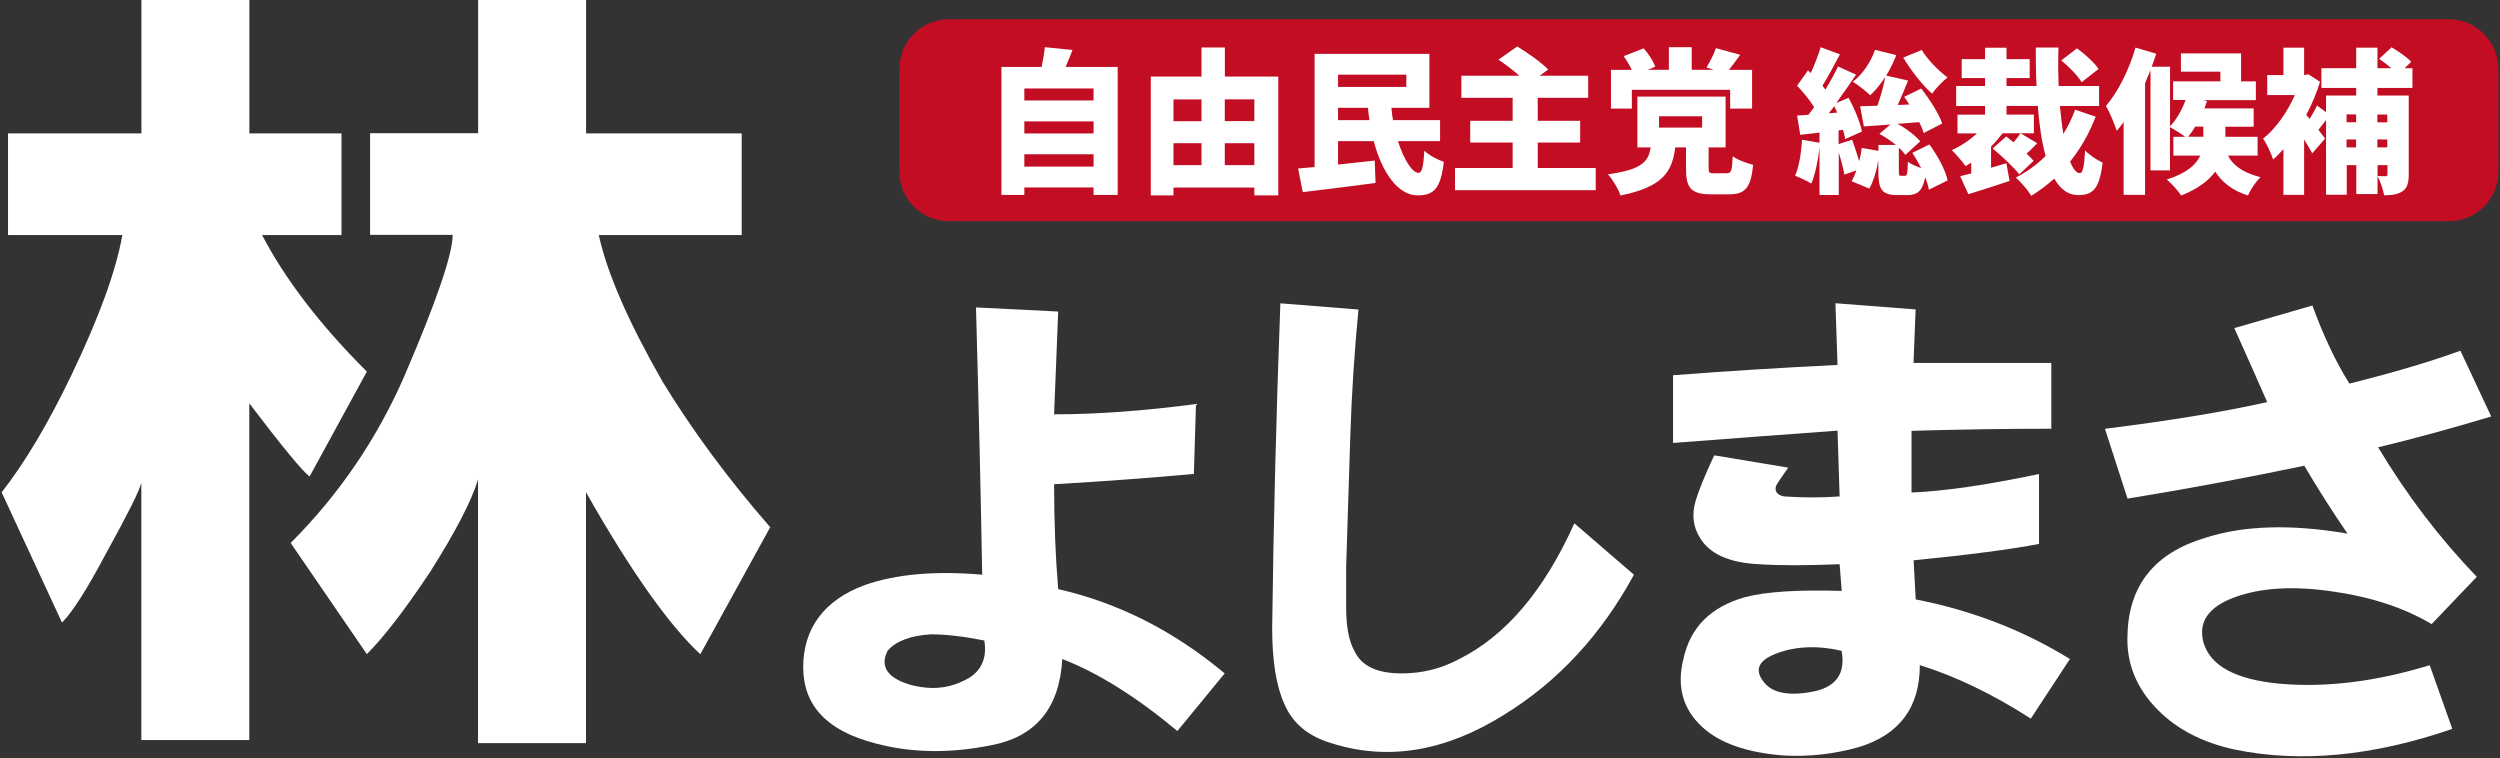
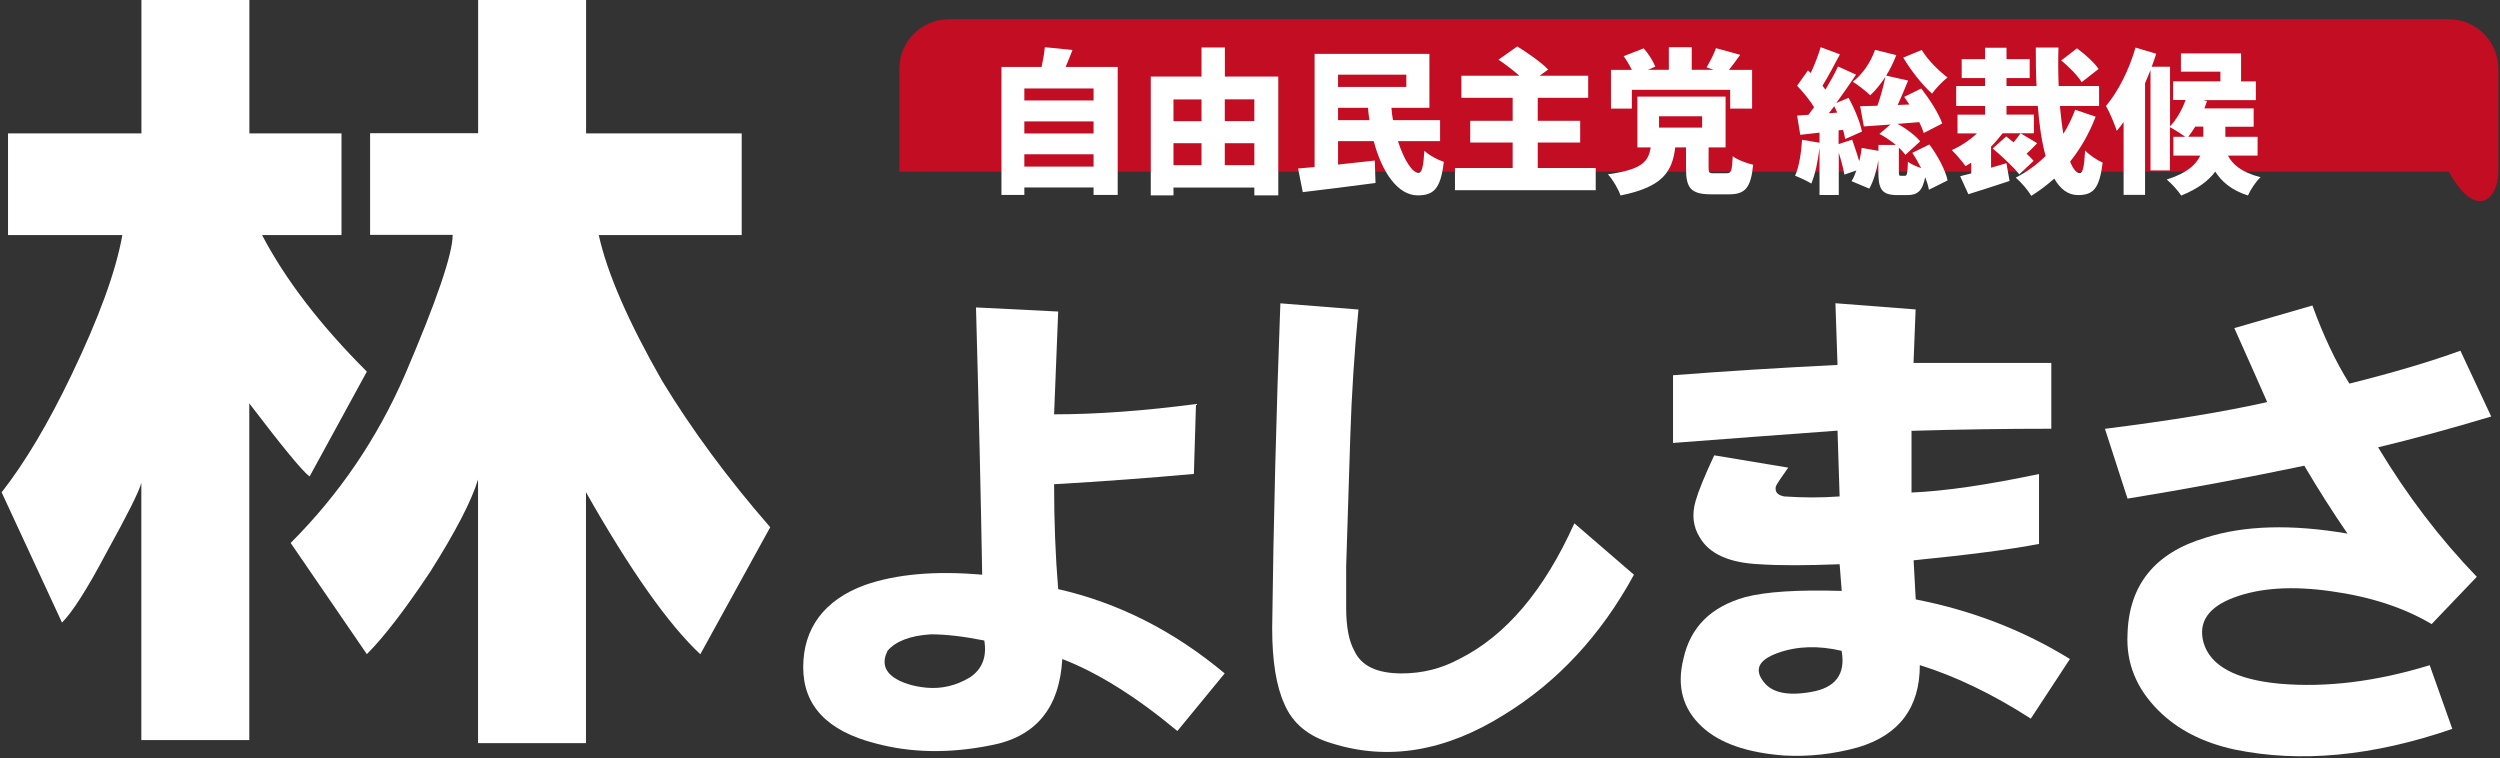
<svg xmlns="http://www.w3.org/2000/svg" width="432" height="131" viewBox="0 0 432 131" fill="none">
  <rect x="0" y="0" width="432" height="131" fill="#333333" stroke="none" />
-   <path d="M423.149 3.328H163.973C159.241 3.328 155.405 7.164 155.405 11.896V29.659C155.405 34.391 159.241 38.227 163.973 38.227H423.149C427.881 38.227 431.717 34.391 431.717 29.659V11.896C431.717 7.164 427.881 3.328 423.149 3.328Z" fill="#C30D23" />
+   <path d="M423.149 3.328H163.973C159.241 3.328 155.405 7.164 155.405 11.896V29.659H423.149C427.881 38.227 431.717 34.391 431.717 29.659V11.896C431.717 7.164 427.881 3.328 423.149 3.328Z" fill="#C30D23" />
  <path d="M184.157 11.566H193.137V33.679H188.968V32.393H177.005V33.679H173.051V11.566H179.988C180.235 10.412 180.449 9.176 180.548 8.155L185.327 8.633C184.948 9.654 184.519 10.676 184.14 11.566H184.157ZM188.968 17.366V15.29H177.005V17.366H188.968ZM177.005 23.067H188.968V20.974H177.005V23.067ZM177.005 28.785H188.968V26.659H177.005V28.785Z" fill="white" />
  <path d="M211.642 13.229H220.886V33.76H216.75V32.409H202.777V33.76H198.855V13.229H207.621V8.203H211.658V13.229H211.642ZM207.621 20.94V17.183H202.777V20.94H207.621ZM202.777 28.536H207.621V24.747H202.777V28.536ZM216.75 17.167H211.642V20.924H216.75V17.167ZM211.642 24.747V28.536H216.75V24.747H211.642Z" fill="white" />
  <path d="M247.001 18.633H240.443C240.492 19.358 240.575 20.05 240.707 20.759H248.847V24.384H241.564C242.585 27.581 244.035 29.887 245.139 29.871C245.699 29.871 245.98 28.718 246.128 26.048C246.985 26.856 248.435 27.63 249.489 27.96C248.945 32.821 247.611 33.76 244.925 33.76C241.531 33.727 238.795 29.756 237.378 24.384H231.216V28.437L237.559 27.745L237.691 31.618C233.341 32.211 228.629 32.771 225.119 33.2L224.312 29.113L227.162 28.866V9.307H247.001V18.633ZM231.216 15.025H243.014V12.899H231.216V15.025ZM236.406 18.633H231.216V20.759H236.637C236.521 20.067 236.455 19.358 236.39 18.633H236.406Z" fill="white" />
  <path d="M267.534 12.011L266.051 13.082H274.438V16.904H265.722V20.875H273.054V24.632H265.722V29.032H275.74V32.871H251.419V29.032H261.388V24.632H254.055V20.875H261.388V16.904H252.523V13.082H262.541C261.437 12.109 260.103 11.088 258.933 10.313L262.179 8.023C263.893 9.077 266.298 10.742 267.501 11.994L267.534 12.011Z" fill="white" />
  <path d="M296.237 29.938H298.362C299.137 29.938 299.301 29.609 299.417 26.989C300.175 27.615 301.888 28.224 302.943 28.472C302.547 32.558 301.493 33.58 298.758 33.58H295.693C292.117 33.58 291.343 32.426 291.343 29.098V25.473H289.481C288.97 29.526 287.487 32.294 280.023 33.778C279.677 32.706 278.655 30.976 277.848 30.119C283.944 29.279 284.834 27.829 285.246 25.473H282.939V16.69H298.181V25.473H295.248V29.048C295.248 29.889 295.38 29.955 296.269 29.955L296.237 29.938ZM298.791 12.076H302.762V18.766H298.972V15.52H281.983V18.766H278.375V12.076H281.983C281.604 11.302 281.077 10.412 280.566 9.704L284.027 8.353C284.867 9.292 285.674 10.577 286.037 11.516L284.768 12.06H288.377V8.155H292.331V12.06H296.121L294.885 11.648C295.479 10.676 296.171 9.341 296.517 8.32L300.702 9.473C300.01 10.445 299.351 11.335 298.774 12.06L298.791 12.076ZM294.127 22.045V20.085H286.68V22.045H294.127Z" fill="white" />
  <path d="M321.3 27.763C321.482 27.038 321.63 26.28 321.696 25.555L324.596 26.066V25.044H327.611C326.721 24.319 325.7 23.627 324.761 23.133L326.672 21.518L322.075 21.848L321.432 18.355L324.415 18.272C324.975 16.707 325.486 14.828 325.782 13.296C324.975 14.532 324.085 15.636 323.179 16.459C322.503 15.817 321.02 14.63 320.163 14.12C321.861 12.835 323.278 10.725 324.003 8.616L327.677 9.522C327.216 10.725 326.623 11.961 325.931 13.065L329.72 13.922C329.16 15.323 328.518 16.822 327.924 18.14L329.935 18.058L329.045 16.74L331.994 15.29C333.411 17.119 335.01 19.59 335.619 21.337L332.423 22.985C332.258 22.441 331.994 21.798 331.648 21.106L327.891 21.403C329.457 22.243 330.956 23.413 331.813 24.418L329.259 26.758C328.962 26.363 328.583 25.918 328.122 25.522V29.576C328.122 30.334 328.171 30.383 328.501 30.383H329.144C329.523 30.383 329.622 30.119 329.687 27.944C330.165 28.34 331.105 28.752 331.978 29.048C331.516 28.142 330.989 27.219 330.445 26.412L333.395 24.962C334.812 26.873 336.163 29.345 336.542 31.174L333.312 32.789C333.214 32.146 332.966 31.388 332.67 30.614C332.208 33.036 331.302 33.712 329.572 33.712H327.858C325.123 33.712 324.579 32.641 324.579 29.625V27.697C324.283 29.477 323.739 31.306 323.014 32.591L319.949 31.306C320.279 30.795 320.542 30.152 320.79 29.444L318.713 30.169C318.532 29.147 318.153 27.697 317.741 26.379V33.695H314.413V25.489C314.149 27.829 313.655 30.169 312.996 31.718C312.353 31.306 310.952 30.663 310.194 30.367C310.887 28.801 311.249 26.412 311.397 24.155L314.413 24.665V22.919L311.084 23.298L310.54 19.969L312.501 19.837L313.474 18.519C312.748 17.316 311.562 15.883 310.54 14.812L312.419 12.159L312.897 12.62C313.572 11.17 314.215 9.506 314.61 8.155L317.939 9.391C316.95 11.253 315.863 13.312 314.924 14.812L315.434 15.487C316.275 14.087 317.049 12.686 317.609 11.483L320.724 12.9C319.669 14.466 318.499 16.179 317.313 17.794L319.438 16.904C320.46 18.766 321.449 21.156 321.745 22.738L318.845 24.023C318.763 23.561 318.664 23.001 318.466 22.441L317.708 22.523V24.896L320.048 24.138C320.444 25.275 320.905 26.577 321.234 27.763H321.3ZM316.028 19.574L317.478 19.459L316.967 18.355L316.028 19.557V19.574ZM336.542 13.378C335.702 14.021 334.466 15.306 333.856 16.179C332.159 14.68 330.149 12.093 328.88 9.951L332.077 8.633C333.065 10.297 334.96 12.208 336.542 13.395V13.378Z" fill="white" />
  <path d="M357.715 27.926C358.226 29.195 358.786 29.92 359.412 29.92C359.89 29.92 360.17 28.783 360.302 25.998C361.11 26.839 362.395 27.696 363.334 28.091C362.79 32.656 361.67 33.71 359.066 33.71C357.353 33.71 356.002 32.656 354.98 30.859C353.744 31.963 352.426 32.952 351.009 33.842C350.416 32.853 349.312 31.535 348.323 30.695C350.202 29.722 351.948 28.47 353.481 26.954C352.805 24.483 352.377 21.533 352.129 18.303H346.725V19.803H351.454V23.032H346.049C345.456 23.807 344.78 24.598 344.055 25.323V28.981L346.708 28.206L347.252 31.271C344.863 32.079 342.226 32.903 340.134 33.562L338.717 30.448L340.628 29.97V28.108L339.656 28.701C339.145 28.009 337.959 26.575 337.267 25.933C338.832 25.241 340.381 24.219 341.617 23.049H338.255V19.819H343.017V18.32H338.025V14.86H343.017V13.492H338.98V10.213H343.017V8.252H346.725V10.213H350.729V13.492H346.725V14.86H351.915C351.8 12.685 351.783 10.46 351.783 8.219H355.705C355.623 10.444 355.656 12.701 355.738 14.86H362.724V18.32H355.952C356.117 20.034 356.298 21.681 356.545 23.131C357.353 21.846 358.028 20.462 358.589 18.963L362.131 20.166C360.978 23.148 359.495 25.702 357.715 27.926ZM350.202 26.559C350.679 27.02 351.091 27.416 351.404 27.795L348.933 30.134C347.994 28.899 345.917 26.987 344.335 25.652L346.675 23.576L347.944 24.598C348.405 24.054 348.834 23.494 349.147 23.032L352.031 24.746C351.404 25.389 350.795 26.032 350.202 26.542V26.559ZM362.642 11.91L359.709 14.201C359.083 13.13 357.501 11.515 356.183 10.444L358.902 8.351C360.253 9.34 361.884 10.79 362.642 11.927V11.91Z" fill="white" />
  <path d="M371.836 11.531H374.984V21.83C376.088 20.676 377.06 18.979 377.669 17.282H375.511V14.052H383.684V12.388H376.862V9.224H387.259V14.069H389.813V17.298H380.701L381.377 17.463L380.916 18.732H389.434V21.896H384.541V23.642H390.11V26.888H385.002C385.694 28.289 387.177 29.739 390.621 30.629C389.813 31.354 388.874 32.804 388.446 33.776C385.546 32.87 383.849 31.304 382.794 29.657C381.641 31.222 379.779 32.639 376.911 33.792C376.401 32.985 375.264 31.716 374.407 31.024C377.95 29.92 379.515 28.388 380.207 26.888H375.56V23.642H377.604C376.846 23.082 375.692 22.357 374.967 21.978V29.442H371.606V12.124C371.309 12.882 370.98 13.624 370.666 14.382V33.677H366.959V21.072C366.58 21.632 366.185 22.143 365.773 22.604C365.476 21.632 364.537 19.358 363.911 18.303C366.003 15.865 367.915 12.042 369.019 8.219L372.594 9.29C372.347 10.015 372.116 10.773 371.82 11.515L371.836 11.531ZM378.131 23.626H380.734V21.879H379.334C378.955 22.522 378.526 23.115 378.131 23.626Z" fill="white" />
-   <path d="M398.91 12.851L400.904 14.136C400.311 16.064 399.487 18.041 398.515 19.854L399.108 20.546C399.586 19.771 400.08 18.898 400.377 18.239L401.942 19.392V16.509H407.149V15.19H401.135V11.78H407.149V8.237H410.824V11.78H413.213C412.57 11.219 411.796 10.626 411.12 10.165L413.262 8.171C414.416 8.847 415.915 9.885 416.657 10.675L415.52 11.78H416.871V15.19H410.824V16.509H416.228V30.136C416.228 31.586 415.981 32.508 415.124 33.069C414.267 33.629 413.246 33.744 411.977 33.744C411.812 32.772 411.285 31.273 410.824 30.416C411.367 30.449 411.977 30.449 412.224 30.449C412.471 30.449 412.554 30.366 412.554 30.103V28.537H410.84V33.53H407.165V28.537H405.518V33.645H401.942V20.743L400.624 22.441L401.777 23.94L399.553 26.494C399.207 25.818 398.696 24.994 398.152 24.105V33.678H394.577V25.769C393.983 26.445 393.39 27.038 392.797 27.565C392.5 26.576 391.594 24.632 391.05 23.956C393.209 22.292 395.236 19.392 396.554 16.426H391.775V12.966H394.577V8.237H398.152V12.966H398.284L398.927 12.834L398.91 12.851ZM407.133 21.122V19.771H405.485V21.122H407.133ZM405.485 25.472H407.133V24.105H405.485V25.472ZM410.807 19.788V21.139H412.521V19.788H410.807ZM410.807 24.105V25.472H412.521V24.105H410.807Z" fill="white" />
  <path d="M21.144 40.617H1.387V23.052H24.439V0H43.092V23.052H59.009V40.617H45.283C49.304 48.296 55.334 56.172 63.392 64.213L53.505 82.322C52.401 81.597 48.925 77.379 43.075 69.7V127.882H24.423V83.426C24.06 84.892 22.033 88.913 18.392 95.504C15.096 101.733 12.542 105.753 10.713 107.582L0.283 85.074C4.303 79.949 8.324 73.193 12.361 64.773C17.107 54.887 20.04 46.846 21.144 40.617ZM103.466 40.617C104.916 47.208 108.59 55.628 114.44 65.861C119.564 74.281 125.776 82.701 133.092 91.105L121.014 113.053C115.527 107.928 108.936 98.602 101.258 85.057V128.41H82.605V82.849C81.501 86.507 78.766 91.813 74.366 98.767C69.983 105.358 66.309 110.12 63.392 113.036L50.227 93.823C58.647 85.403 65.221 75.715 69.983 64.74C75.47 51.937 78.222 43.88 78.222 40.584H63.952V23.019H82.621V0H101.274V23.052H128.165V40.617H103.466Z" fill="white" />
  <path d="M169.723 99.311C169.492 85.816 169.13 70.409 168.652 53.124L182.855 53.833C182.625 59.748 182.378 65.68 182.147 71.596C189.479 71.596 197.652 71.002 206.666 69.816L206.303 81.894C198.493 82.603 190.435 83.196 182.147 83.674C182.147 90.067 182.378 96.114 182.855 101.799C193.269 104.172 202.859 109.033 211.625 116.365L203.452 126.317C196.351 120.402 189.71 116.25 183.564 113.877C183.086 122.396 178.95 127.372 171.123 128.806C164.022 130.223 157.381 130.107 151.235 128.443C142.947 126.317 138.794 121.934 138.794 115.294C138.794 108.654 142.354 103.694 149.455 101.09C154.893 99.195 161.649 98.602 169.706 99.311H169.723ZM170.085 110.68C166.526 109.972 163.445 109.609 160.841 109.609C157.282 109.84 154.794 110.796 153.377 112.443C152.421 114.338 152.784 115.887 154.448 117.057C155.865 118.013 157.76 118.606 160.133 118.837C162.736 119.067 165.224 118.474 167.597 117.057C169.723 115.64 170.563 113.498 170.085 110.664V110.68Z" fill="white" />
  <path d="M221.248 52.416L234.743 53.487C234.034 60.837 233.556 68.169 233.326 75.518C233.095 83.098 232.848 90.562 232.617 97.895V104.996C232.617 108.308 233.095 110.797 234.034 112.461C235.221 115.064 237.939 116.366 242.207 116.366C245.766 116.366 249.078 115.542 252.16 113.878C260.201 109.857 266.841 102.03 272.048 90.43L282.346 99.312C276.662 109.742 269.197 117.783 259.97 123.468C249.787 129.861 239.834 131.509 230.129 128.444C226.092 127.258 223.373 125 221.956 121.688C220.539 118.607 219.831 114.224 219.831 108.539C220.061 90.068 220.539 71.366 221.248 52.4V52.416Z" fill="white" />
  <path d="M289.101 76.573V64.841C298.345 64.132 307.803 63.539 317.525 63.061L317.162 52.4L331.02 53.471L330.657 62.715H354.467V74.085C346.657 74.085 338.599 74.2 330.311 74.447V85.108C335.996 84.877 343.329 83.806 352.342 81.911V93.989C347.366 94.945 340.148 95.884 330.674 96.823L331.036 103.579C340.742 105.474 349.623 108.902 357.68 113.878L350.925 124.176C344.284 119.909 337.891 116.844 331.745 114.932C331.745 122.281 328.186 127.01 321.084 129.136C316.816 130.322 312.565 130.784 308.297 130.553C301.904 130.075 297.158 128.428 294.094 125.577C290.782 122.496 289.71 118.59 290.897 113.845C292.083 108.407 295.626 104.848 301.558 103.184C305.117 102.245 310.67 101.882 318.25 102.113L317.887 97.499C311.972 97.73 307.342 97.73 304.03 97.499C298.823 97.268 295.379 95.719 293.731 92.885C292.545 90.99 292.314 88.865 293.023 86.492C293.5 84.844 294.555 82.224 296.219 78.682L309.006 80.807C307.819 82.472 307.111 83.526 306.88 84.004C306.649 84.96 307.111 85.553 308.297 85.784C311.609 86.014 314.806 86.014 317.887 85.784L317.525 74.414C307.803 75.123 298.345 75.831 289.101 76.54V76.573ZM318.233 112.461C314.196 111.522 310.538 111.637 307.226 112.823C303.914 114.01 303.074 115.657 304.738 117.799C306.155 119.694 308.874 120.288 312.911 119.579C317.179 118.871 318.958 116.498 318.233 112.477V112.461Z" fill="white" />
  <path d="M363.713 74.098C375.083 72.681 384.442 71.132 391.775 69.484C390.11 65.695 388.215 61.443 386.09 56.698L399.585 52.793C401.48 57.999 403.605 62.514 405.978 66.288C413.558 64.393 419.951 62.498 425.158 60.603L430.48 71.972C423.379 74.098 416.853 75.878 410.938 77.295C415.914 85.583 421.599 93.047 427.992 99.671L420.182 107.844C415.436 105.01 409.636 103.115 402.782 102.159C396.141 101.22 390.588 101.566 386.09 103.23C381.591 104.895 379.812 107.498 380.768 111.041C381.954 115.078 386.337 117.434 393.917 118.143C401.974 118.851 410.608 117.78 419.852 114.946L423.758 125.953C410.015 130.682 397.476 131.868 386.106 129.512C380.652 128.326 376.269 126.068 372.957 122.756C369.167 118.967 367.388 114.584 367.635 109.607C367.866 101.088 372.364 95.519 381.13 92.915C387.754 90.79 395.927 90.543 405.649 92.207C403.045 88.417 400.557 84.512 398.184 80.475C388.001 82.6 377.818 84.512 367.635 86.16L363.73 74.082L363.713 74.098Z" fill="white" />
</svg>